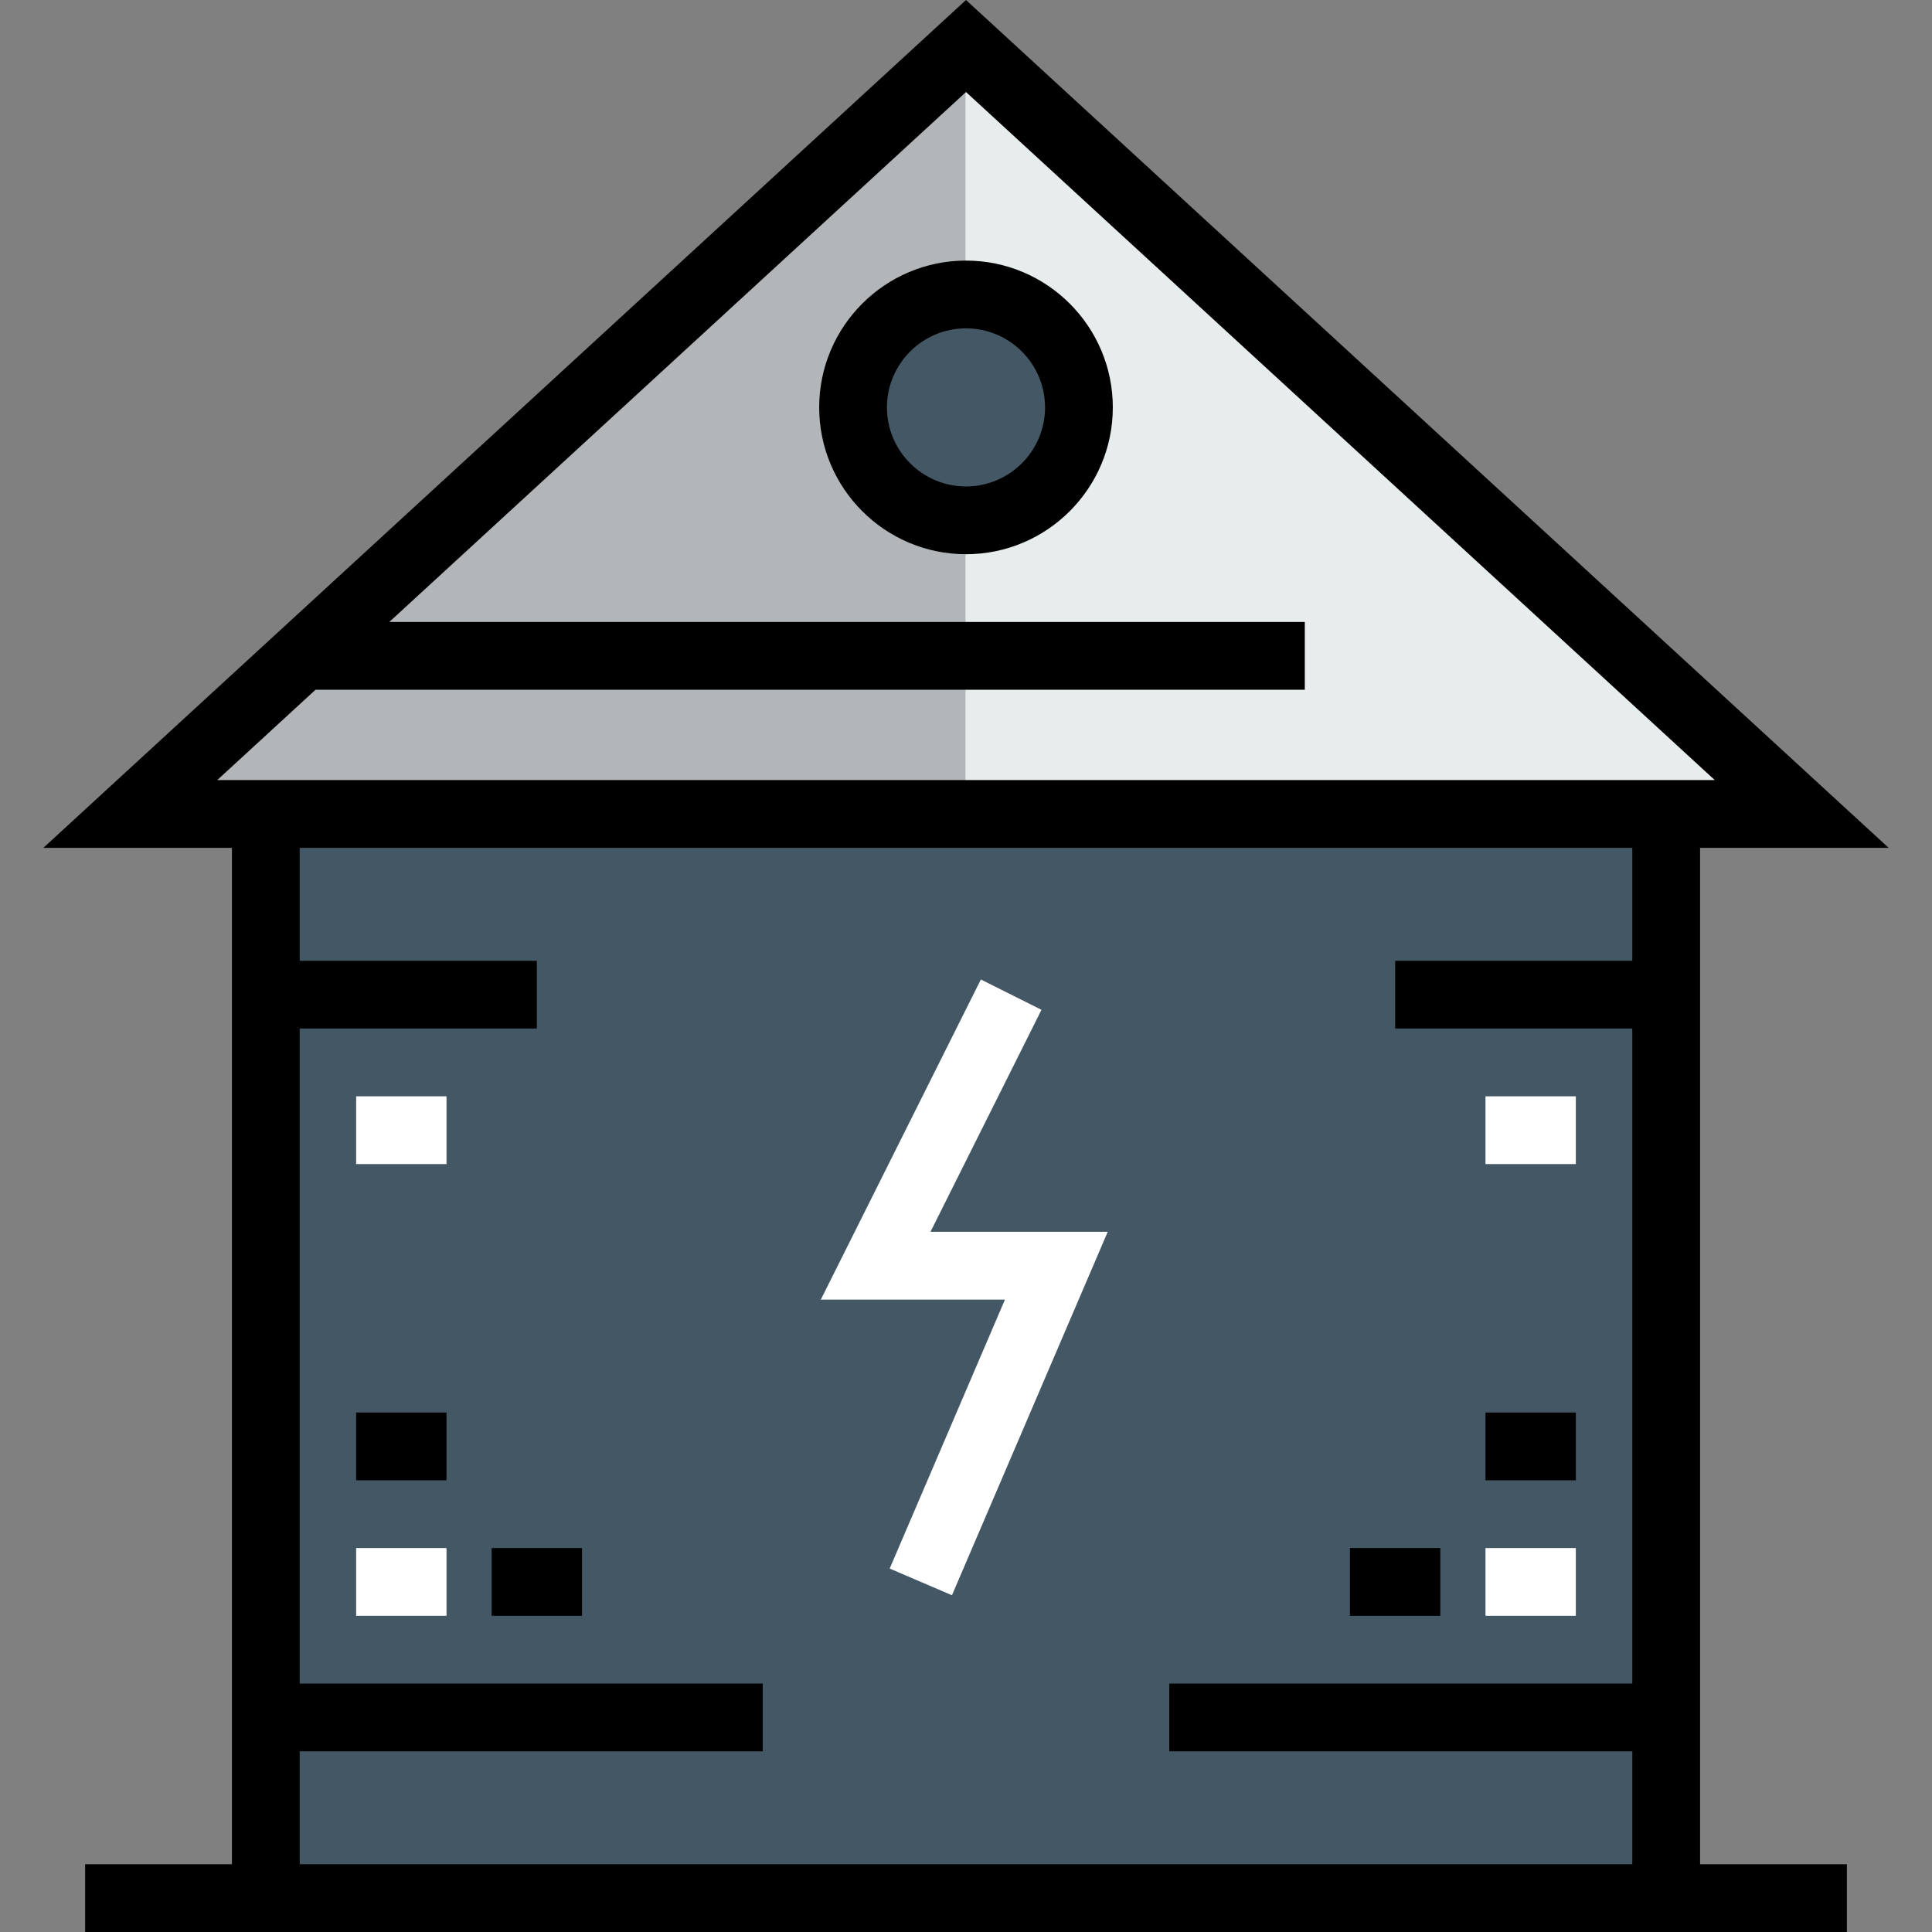
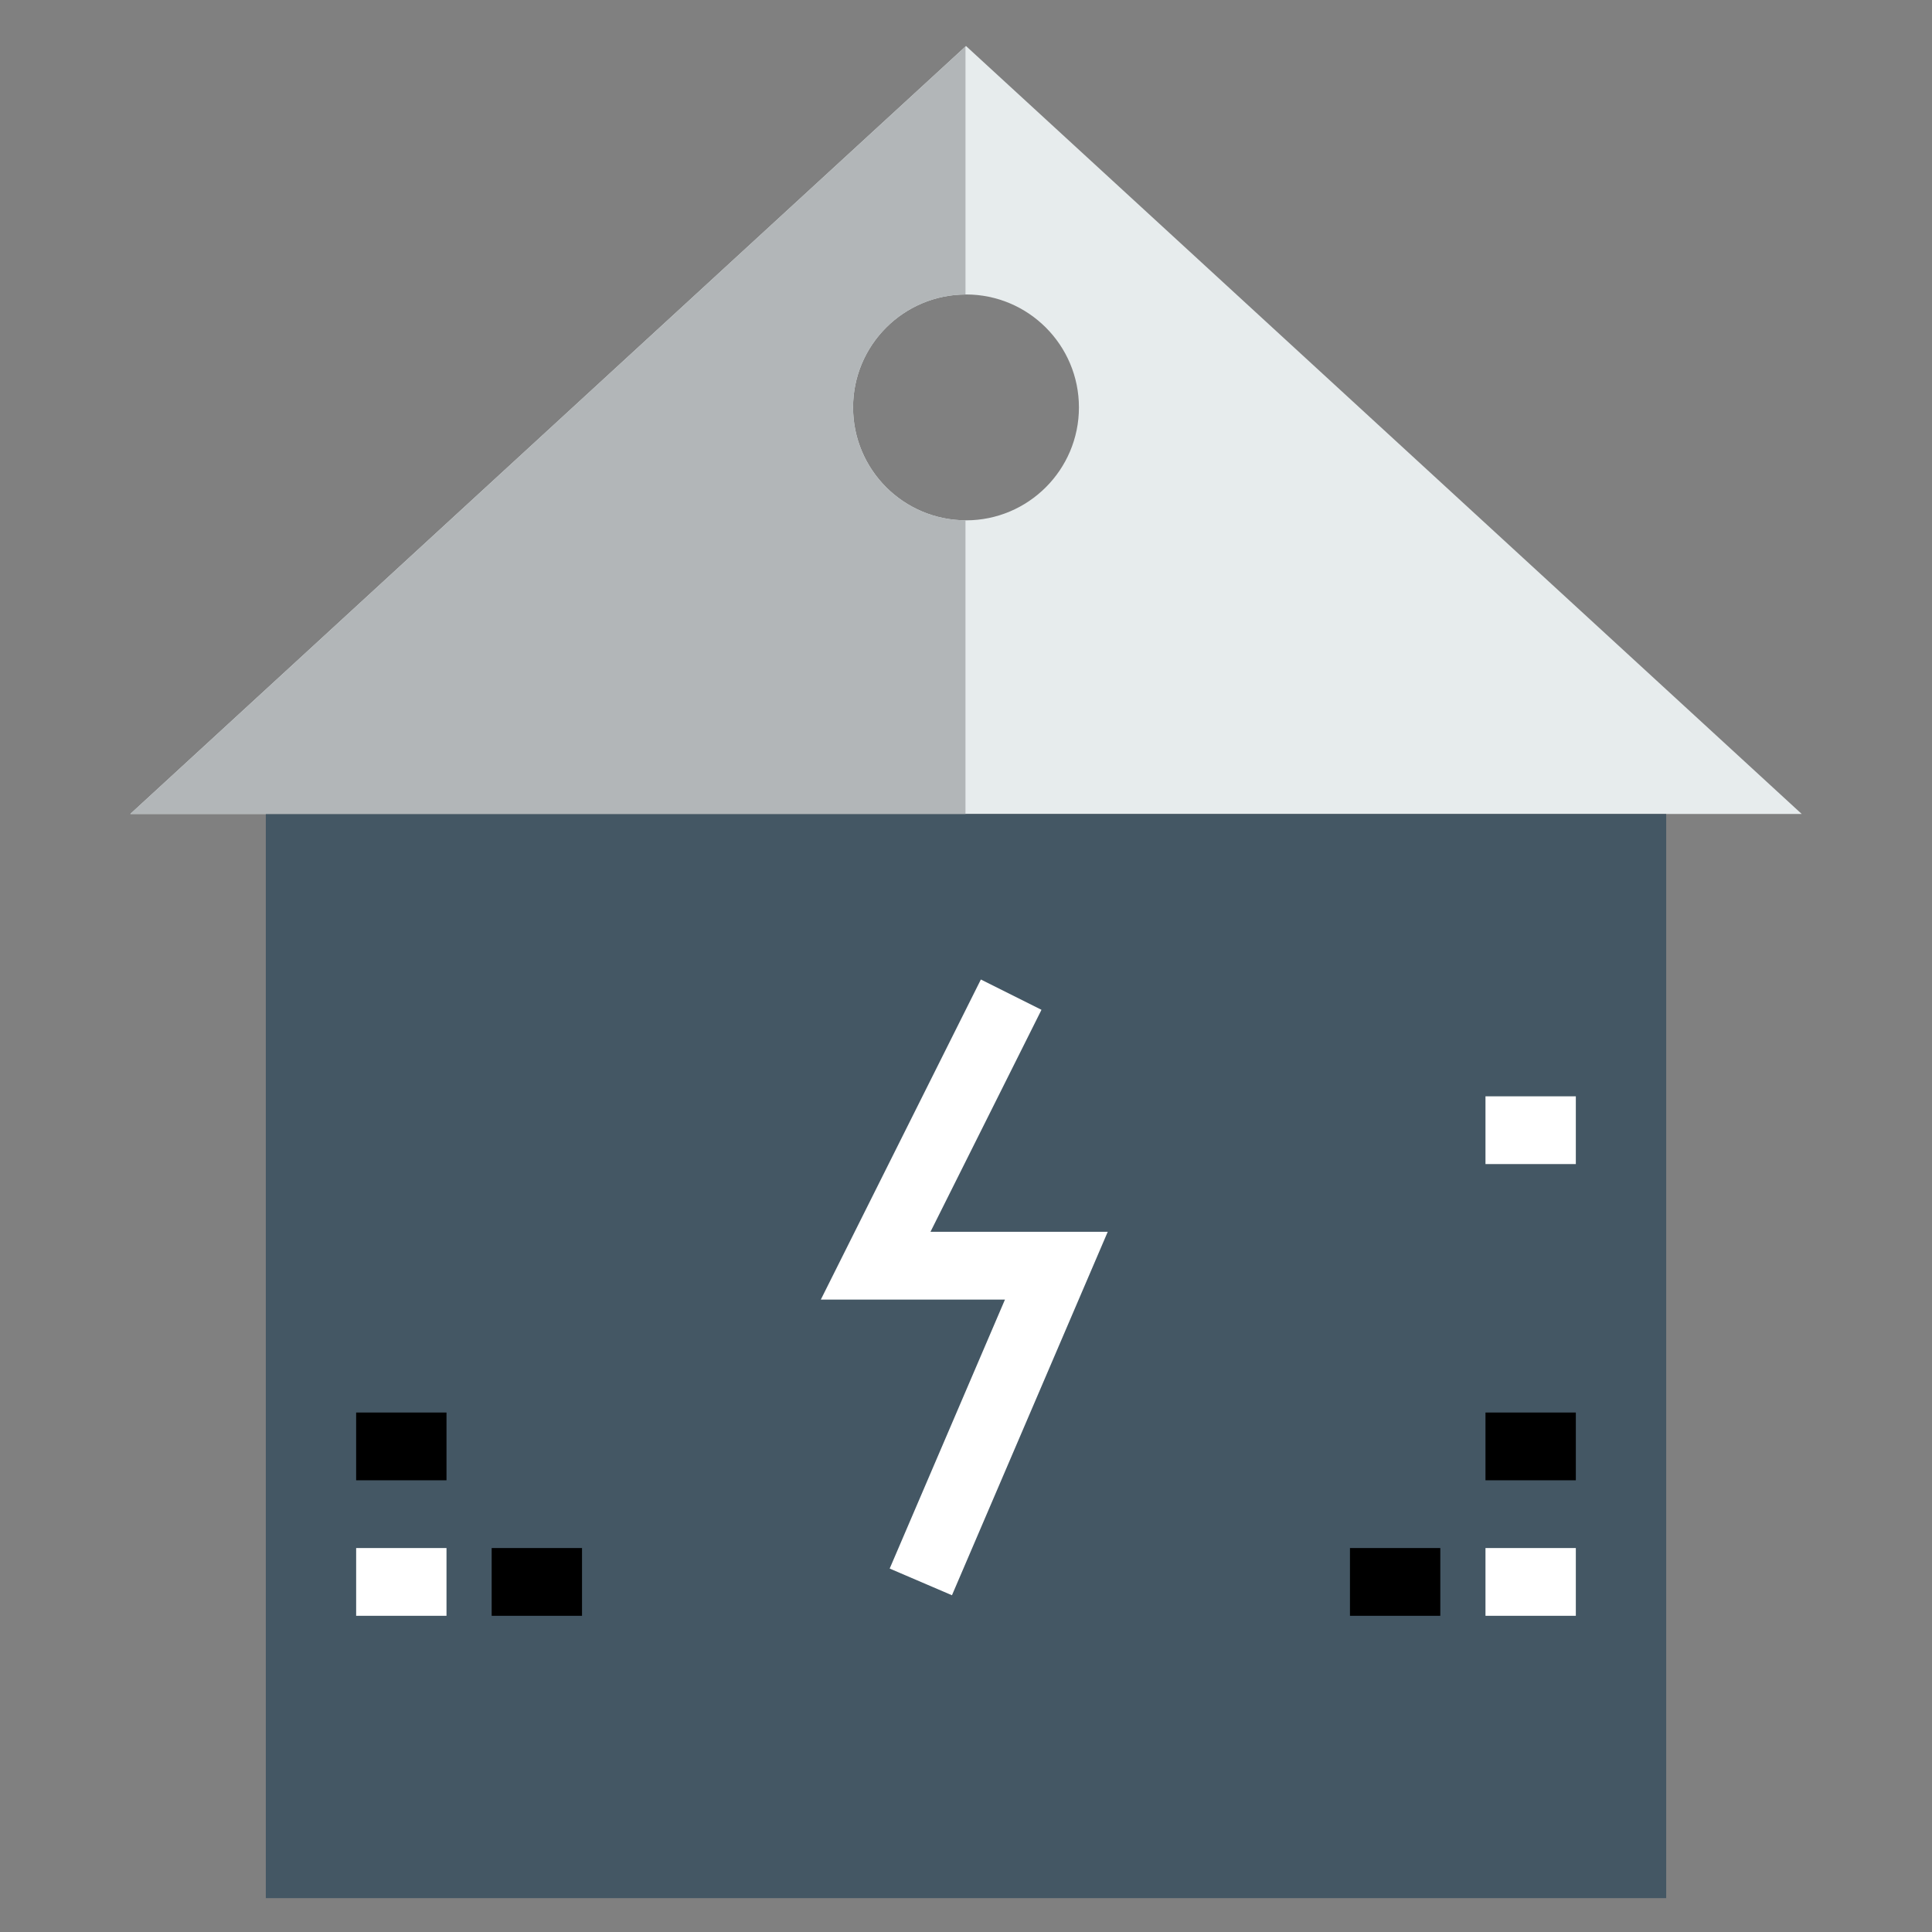
<svg xmlns="http://www.w3.org/2000/svg" version="1.1" id="Layer_1" viewBox="0 0 512 512" xml:space="preserve">
  <rect x="0" y="0" width="512" height="512" fill="#808080" stroke="none" />
-   <path style="fill:#445764;" d="M256,78.037c16.521,0,29.928,13.408,29.928,29.928S272.521,137.894,256,137.894  c-16.521,0-29.929-13.408-29.929-29.929S239.479,78.037,256,78.037z" />
  <path style="fill:#E7ECED;" d="M34.529,215.708L256,12.194l221.471,203.514h-35.914H70.443H34.529z M256,137.894  c16.521,0,29.928-13.408,29.928-29.929S272.521,78.037,256,78.037c-16.521,0-29.929,13.408-29.929,29.928  S239.479,137.894,256,137.894z" />
  <rect x="70.443" y="215.713" style="fill:#445764;" width="371.113" height="287.314" />
  <path style="fill:#B2B6B8;" d="M226.072,107.965c0-16.474,13.335-29.839,29.792-29.914V12.319L34.529,215.708h35.914h185.42v-77.828  C239.406,137.803,226.072,124.439,226.072,107.965z" />
-   <path d="M450.535,224.686h49.976L256,0L11.489,224.686h49.976v269.357H22.558V512h466.885v-17.957h-38.907V224.686z M57.569,206.729  l26.056-23.943h262.16v-17.957h-242.62L256,24.387l198.431,182.341H57.569V206.729z M79.422,464.114h122.707v-17.957H79.422V272.572  h62.85v-17.957h-62.85v-29.928h353.156v29.928h-62.85v17.957h62.85v173.585H309.871v17.957h122.707v29.928H79.422L79.422,464.114  L79.422,464.114z" />
-   <path d="M256,69.058c-21.453,0-38.907,17.454-38.907,38.907s17.454,38.907,38.907,38.907c21.454,0,38.907-17.454,38.907-38.907  S277.454,69.058,256,69.058z M256,128.915c-11.551,0-20.95-9.399-20.95-20.95s9.399-20.95,20.95-20.95  c11.551,0,20.95,9.399,20.95,20.95S267.551,128.915,256,128.915z" />
  <g>
    <polygon style="fill:#FFFFFF;" points="276.002,267.609 259.941,259.578 217.529,344.4 266.327,344.4 235.776,415.684    252.28,422.758 293.559,326.443 246.585,326.443  " />
    <rect x="94.383" y="410.248" style="fill:#FFFFFF;" width="23.943" height="17.957" />
  </g>
  <rect x="94.383" y="374.334" width="23.943" height="17.957" />
  <rect x="130.297" y="410.248" width="23.943" height="17.957" />
  <rect x="393.668" y="410.248" style="fill:#FFFFFF;" width="23.943" height="17.957" />
  <rect x="357.753" y="410.248" width="23.943" height="17.957" />
  <rect x="393.668" y="374.334" width="23.943" height="17.957" />
  <g>
    <rect x="393.668" y="290.534" style="fill:#FFFFFF;" width="23.943" height="17.957" />
-     <rect x="94.383" y="290.534" style="fill:#FFFFFF;" width="23.943" height="17.957" />
  </g>
</svg>